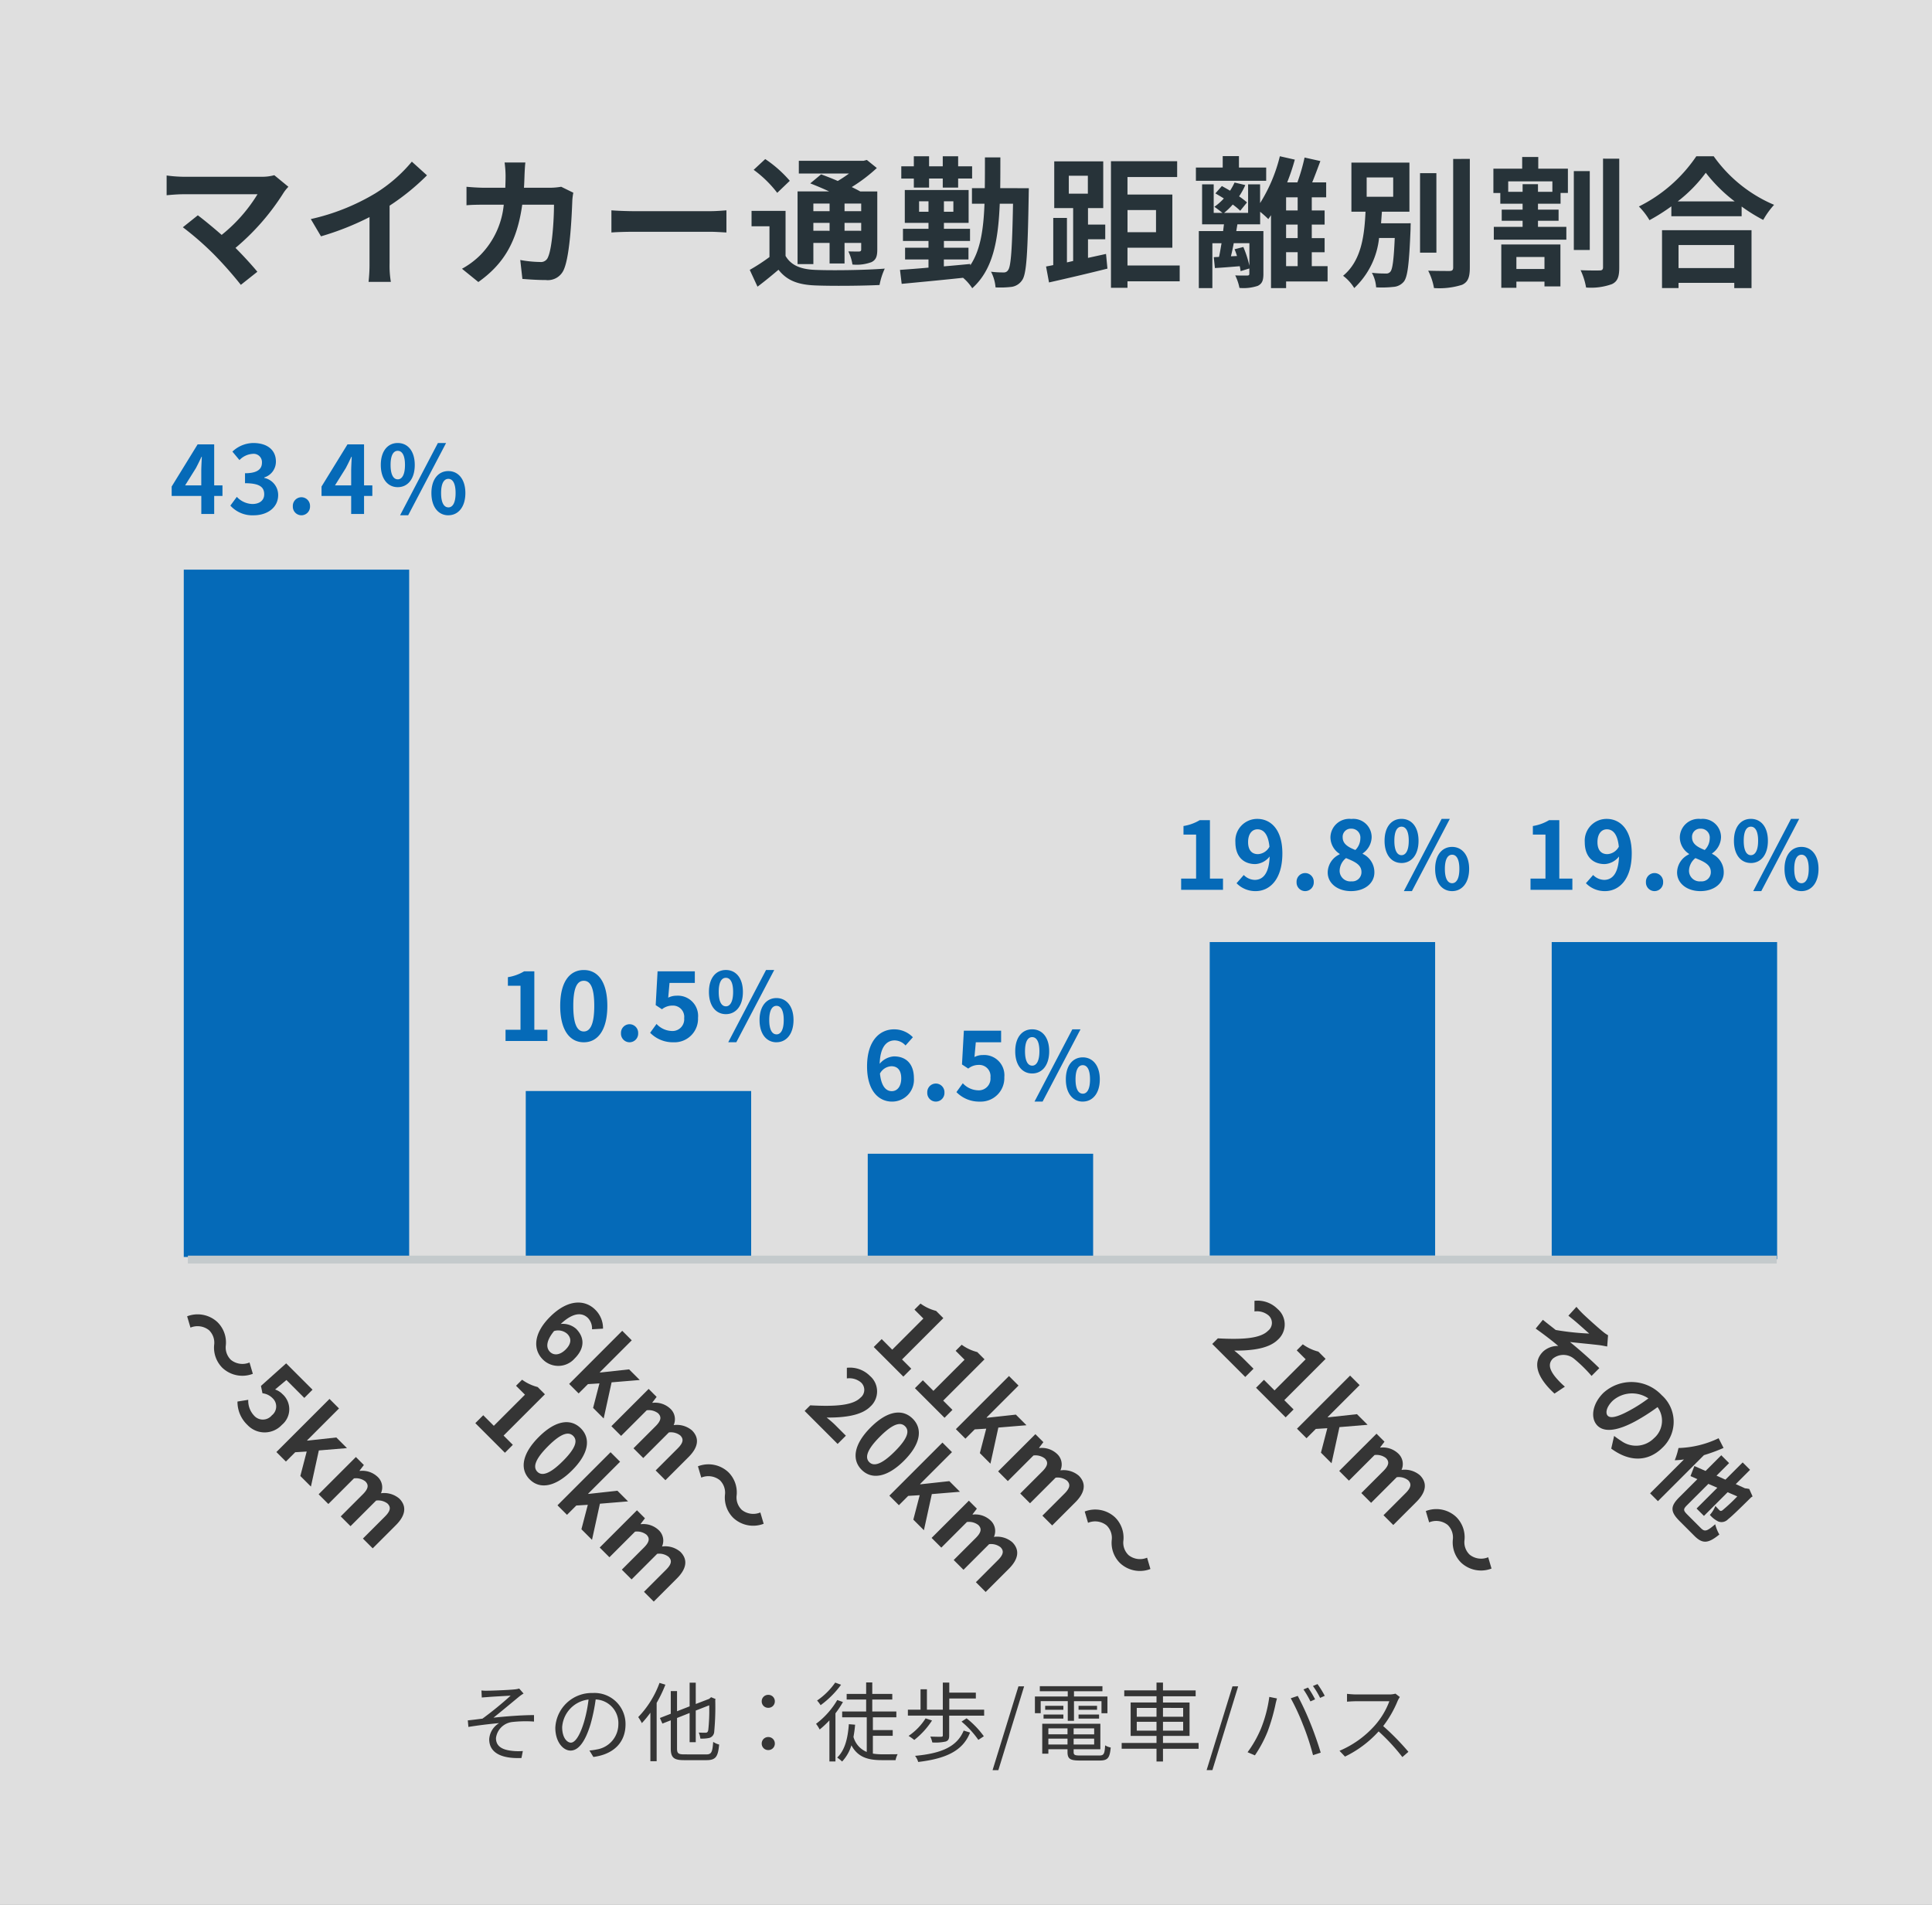
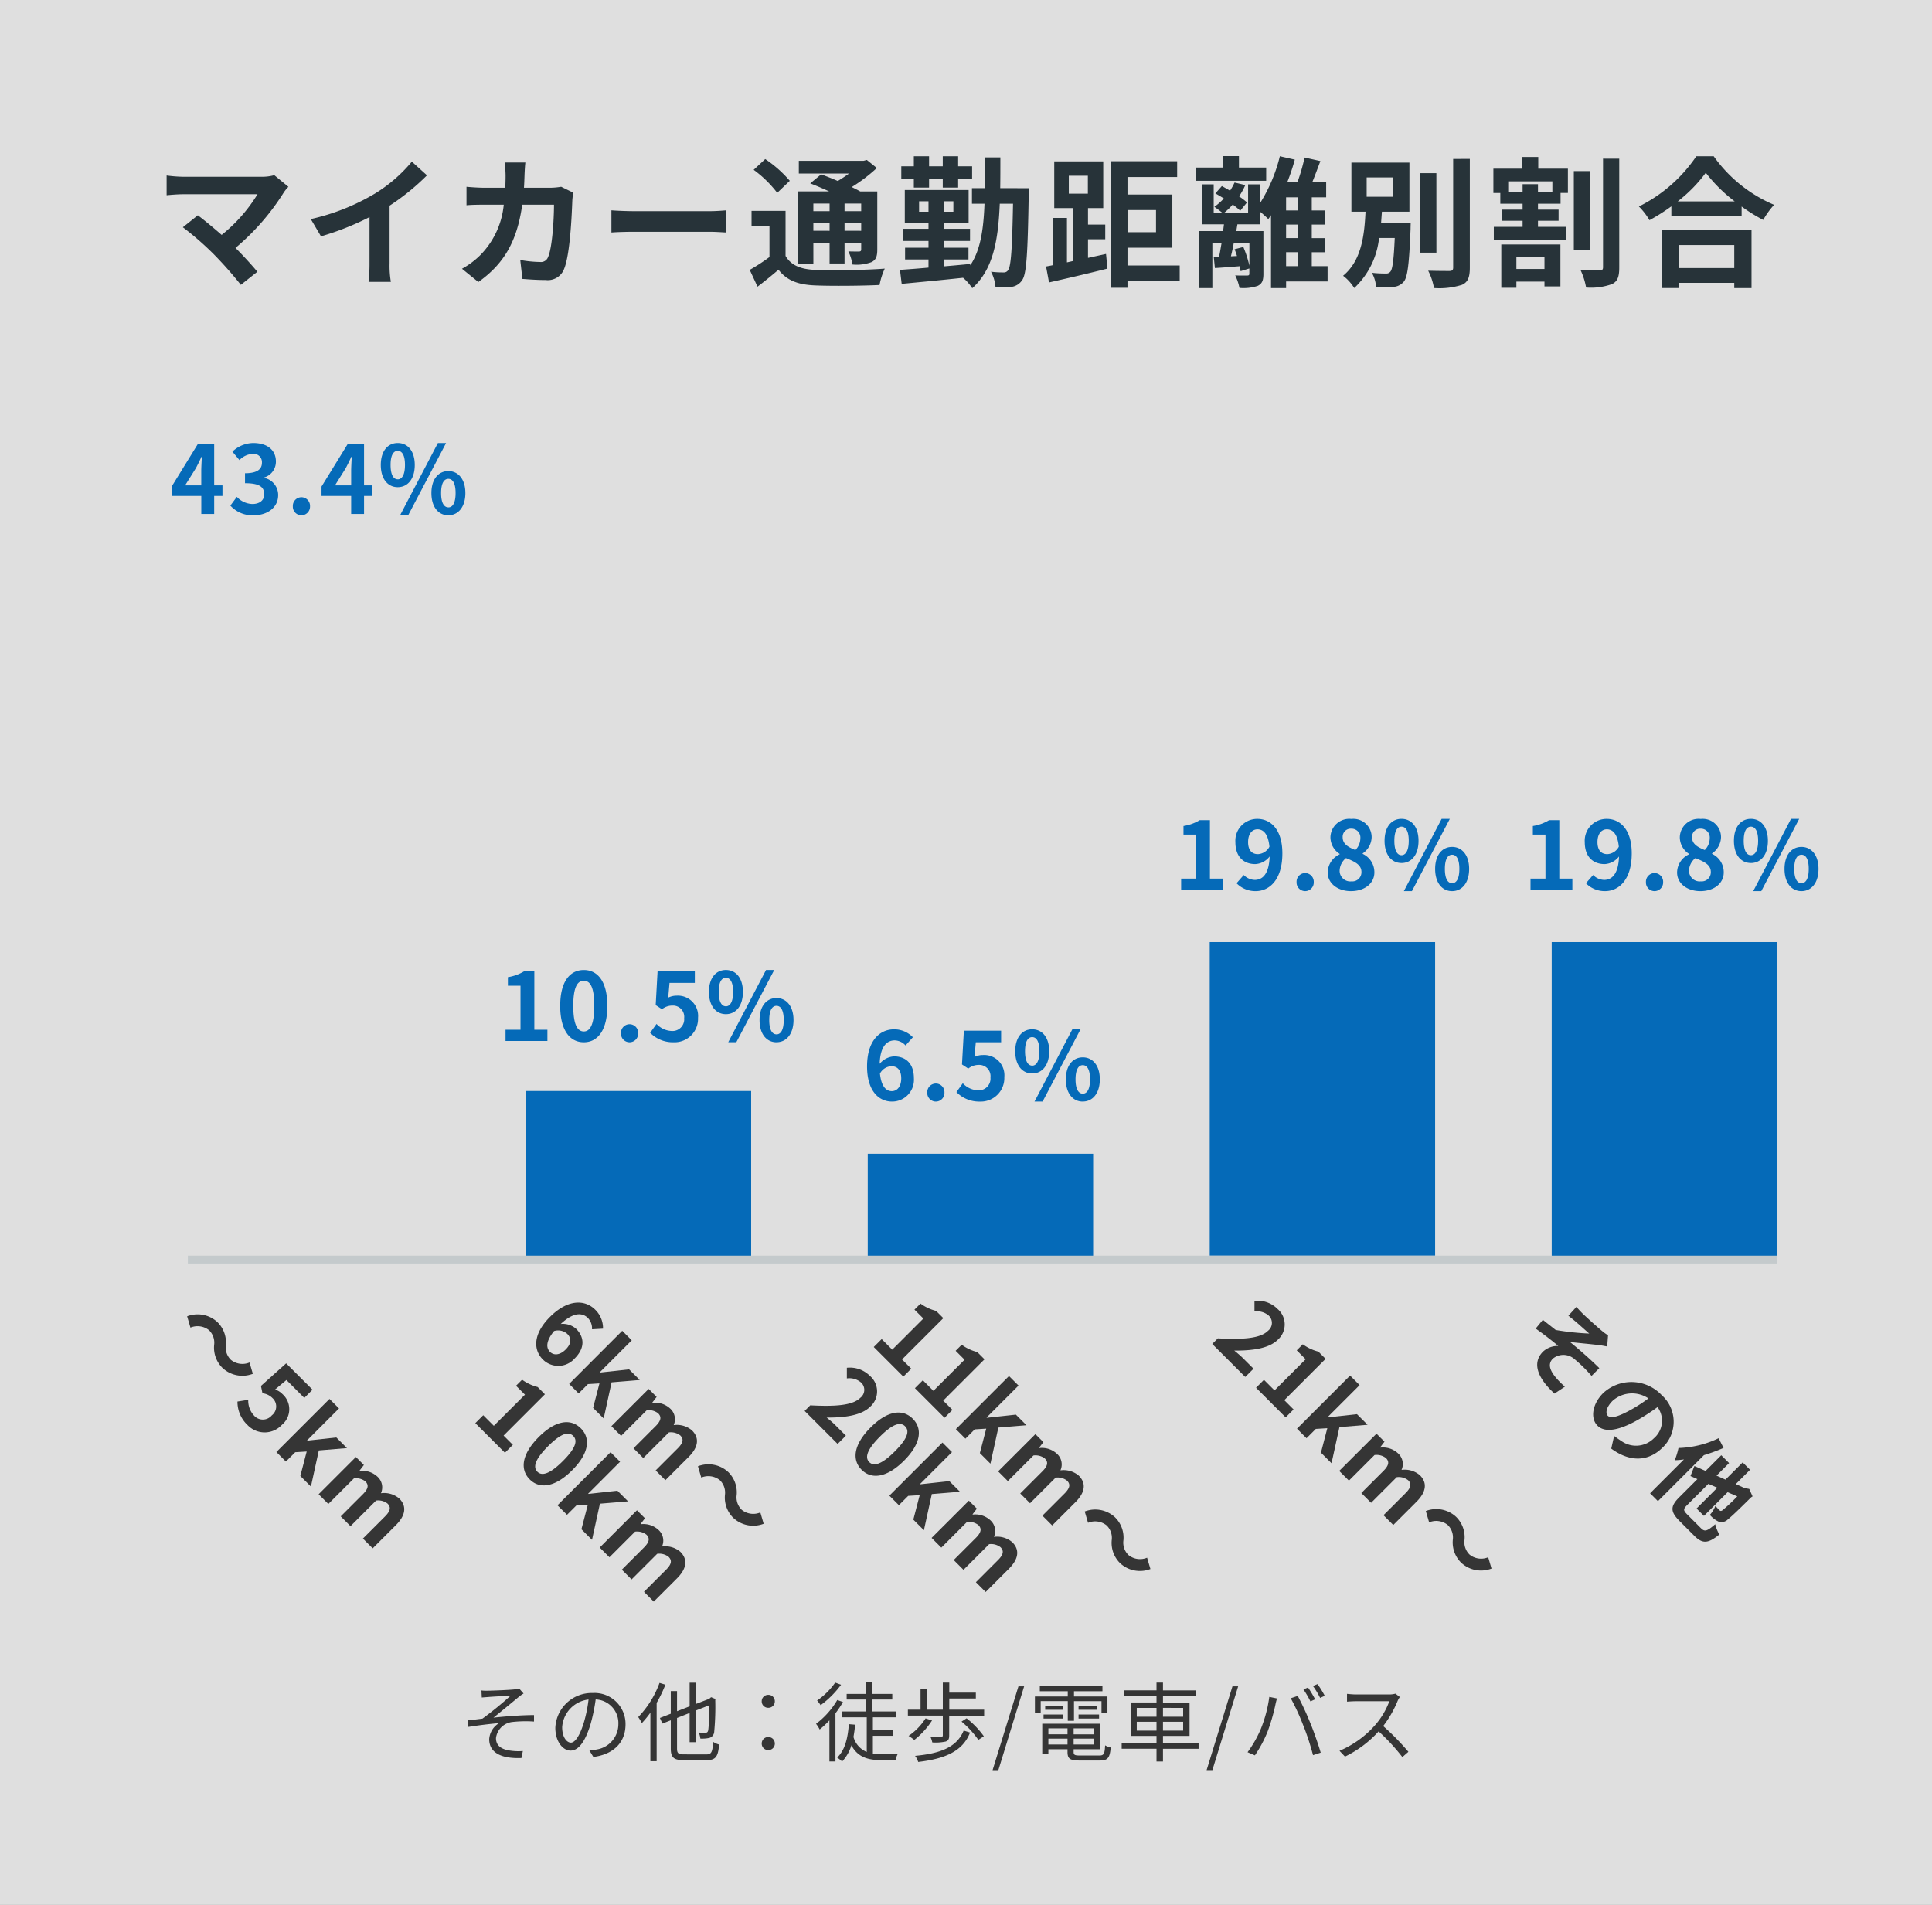
<svg xmlns="http://www.w3.org/2000/svg" width="246.437" height="242.959" viewBox="0 0 246.437 242.959">
  <rect x="0" y="0" width="246.437" height="242.959" fill="#808080" stroke="none" />
  <g id="culture_num05" transform="translate(-3171.563 -1215.879)">
    <path id="パス_165281" data-name="パス 165281" d="M0,0H246.437V242.959H0Z" transform="translate(3171.563 1215.879)" fill="#fff" opacity="0.747" />
    <path id="パス_165282" data-name="パス 165282" d="M-58.223-8.195l.044.9c.231-.022.561-.044.836-.066.473-.044,2.365-.143,2.849-.176a44.737,44.737,0,0,1-3.6,2.937c-.55.066-1.287.165-1.87.22l.077.836c1.3-.209,2.75-.385,3.916-.484A2.582,2.582,0,0,0-57.233-1.98c0,1.672,1.452,2.508,4.114,2.4l.176-.891A7.064,7.064,0,0,1-54.5-.517c-.99-.132-1.87-.506-1.87-1.6a2.36,2.36,0,0,1,2.09-2.057,15.5,15.5,0,0,1,2.761-.055v-.825c-1.562,0-3.52.154-5.17.33.869-.693,2.442-2,3.256-2.673a4.674,4.674,0,0,1,.583-.407l-.561-.638a2.738,2.738,0,0,1-.594.11c-.627.077-2.871.165-3.344.165A5.416,5.416,0,0,1-58.223-8.195ZM-46.816-1.54c-.473,0-1.111-.605-1.111-1.98a3.8,3.8,0,0,1,3.366-3.52,17.575,17.575,0,0,1-.6,2.937C-45.727-2.266-46.332-1.54-46.816-1.54ZM-43.945.286c2.6-.341,4.1-1.87,4.1-4.158a3.955,3.955,0,0,0-4.18-4A4.652,4.652,0,0,0-48.8-3.443c0,1.793.979,2.915,1.947,2.915,1.012,0,1.881-1.155,2.552-3.388a23.021,23.021,0,0,0,.649-3.135,3.019,3.019,0,0,1,2.893,3.157A3.266,3.266,0,0,1-43.516-.671a6.828,6.828,0,0,1-.935.132Zm8.437-9.449A12.4,12.4,0,0,1-38.225-4.8a5.7,5.7,0,0,1,.462.77,12.611,12.611,0,0,0,1.089-1.331V.825h.8V-6.611A17.249,17.249,0,0,0-34.76-8.932Zm3.146,9.119c-.77,0-.913-.143-.913-.77V-4.686l1.606-.638v3.729h.781V-5.632l1.716-.671a22.722,22.722,0,0,1-.121,3.168c-.066.286-.176.33-.374.33-.143,0-.539,0-.836-.022a2.478,2.478,0,0,1,.2.77,4.605,4.605,0,0,0,1.111-.077.859.859,0,0,0,.66-.8A33.518,33.518,0,0,0-28.4-6.963l.033-.143-.561-.231-.143.121-.1.088-1.716.66V-9.185h-.781v3.014l-1.606.627V-8.118h-.8v2.893l-1.386.539.319.715,1.067-.418V-.814c0,1.2.4,1.507,1.694,1.507h2.871c1.21,0,1.463-.484,1.606-1.991a2.366,2.366,0,0,1-.759-.341c-.1,1.3-.209,1.6-.88,1.6Zm10.725-5.94a.812.812,0,0,0,.836-.825.812.812,0,0,0-.836-.825.812.812,0,0,0-.836.825A.812.812,0,0,0-21.637-5.984Zm0,5.39a.819.819,0,0,0,.836-.825.822.822,0,0,0-.836-.836.822.822,0,0,0-.836.836A.819.819,0,0,0-21.637-.594ZM-13.1-9.2a8.963,8.963,0,0,1-2.31,2.288,4.691,4.691,0,0,1,.451.594,11.96,11.96,0,0,0,2.607-2.607Zm.264,2.222a10.292,10.292,0,0,1-2.706,3.036,4.961,4.961,0,0,1,.462.726,12.15,12.15,0,0,0,1.243-1.166V.858h.77V-5.28a12.575,12.575,0,0,0,.957-1.441Zm4.543,4.565h2.53v-.726h-2.53V-4.774H-5.3v-.737H-8.371V-7.04h2.552v-.715H-8.371V-9.218h-.781v1.463h-2.486v.715h2.486v1.529H-12.21v.737h3.135V-.352a2.907,2.907,0,0,1-1.694-1.914c.088-.495.165-1.012.209-1.562l-.8-.066c-.132,1.848-.517,3.333-1.485,4.257a5.023,5.023,0,0,1,.627.506A5.245,5.245,0,0,0-11.033-1.2C-10.2.341-8.888.693-7.15.693H-5.4a2.833,2.833,0,0,1,.264-.759c-.374.011-1.694.011-1.958.011a6.987,6.987,0,0,1-1.2-.088Zm6.721-2.222A7.623,7.623,0,0,1-3.74-2.4a6.481,6.481,0,0,1,.726.517A10.076,10.076,0,0,0-.748-4.367ZM3.289-3.08C2.442-1.023.451-.165-2.915.143a2.28,2.28,0,0,1,.4.781C1.034.506,3.19-.5,4.1-2.827ZM3.014-4.224A11.721,11.721,0,0,1,5.159-1.892l.7-.462a11.183,11.183,0,0,0-2.2-2.288ZM1.452-5.742v-1.43H4.84V-7.92H1.452V-9.2H.627v3.454H-1.4v-2.6h-.814v2.6H-3.828v.759H.627v2.508c0,.143-.044.176-.209.187s-.748,0-1.386-.022a3.335,3.335,0,0,1,.253.748A6.006,6.006,0,0,0,1-1.683c.341-.121.44-.341.44-.77v-2.53H5.9v-.759ZM6.974,1.969h.737L11-8.723h-.726Zm9.592-6.292h.792V-6.831h3.509v1.54h.759V-7.425H17.358V-8.1h3.63v-.638H13V-8.1h3.564v.671H12.375v2.134h.737v-1.54h3.454Zm1.375-.286h2.618v-.517H17.941Zm0-1.628v.506H20.3v-.506Zm-1.936,0H13.684v.506h2.321Zm-2.53,1.628h2.53v-.517h-2.53ZM14.091-1.3v-.748h2.442V-1.3Zm2.442-2.057V-2.6H14.091v-.759Zm3.4.759H17.314v-.759h2.618ZM17.314-1.3v-.748h2.618V-1.3ZM18.139.1c-.693,0-.825-.077-.825-.451V-.7h3.41V-3.949H13.31V-.132h.781V-.7h2.442v.352c0,.88.341,1.089,1.573,1.089h2.53c1.034,0,1.287-.33,1.408-1.661a2.248,2.248,0,0,1-.715-.275C21.274-.1,21.164.1,20.581.1Zm7.227-3.168V-4.2h2.519v1.133Zm0-2.9h2.519v1.122H25.366Zm5.918,0v1.122H28.71V-5.973Zm0,2.9H28.71V-4.2h2.574ZM33.253-1.5H28.71v-.9H32.1V-6.655H28.71v-.8h4.169v-.748H28.71V-9.2h-.825v.99H23.771v.748h4.114v.8h-3.3V-2.4h3.3v.9H23.441v.737h4.444V.869h.825V-.759h4.543Zm1.023,3.465h.737L38.3-8.723h-.726ZM47.212-8.569l-.583.242A12.571,12.571,0,0,1,47.52-6.8l.594-.264A12.694,12.694,0,0,0,47.212-8.569Zm1.21-.44-.583.242a10.478,10.478,0,0,1,.913,1.518l.594-.264A12.79,12.79,0,0,0,48.422-9.009ZM41.2-3.311A14.448,14.448,0,0,1,39.5-.319l.935.4a15.953,15.953,0,0,0,1.617-3.025,24.452,24.452,0,0,0,1-3.432c.044-.242.132-.561.2-.8l-.979-.2A16.814,16.814,0,0,1,41.2-3.311Zm5.412-.418A32.964,32.964,0,0,1,47.85.055l.979-.319c-.286-.99-.869-2.673-1.32-3.762A35.56,35.56,0,0,0,45.9-7.5l-.891.3A28.13,28.13,0,0,1,46.607-3.729ZM58.366-7.788a2.93,2.93,0,0,1-.825.1H53.295c-.33,0-.957-.055-1.111-.077v1c.121-.011.726-.055,1.111-.055h4.29a9.8,9.8,0,0,1-1.826,3.058A12.579,12.579,0,0,1,51.227-.5l.7.737a13.945,13.945,0,0,0,4.29-3.212A25.4,25.4,0,0,1,59.246.3l.77-.671A31.546,31.546,0,0,0,56.8-3.652a13.922,13.922,0,0,0,1.848-3.223,3.155,3.155,0,0,1,.275-.484Z" transform="translate(3291.197 1439.697)" fill="#353535" />
    <path id="パス_165283" data-name="パス 165283" d="M15.354-12.816a5.814,5.814,0,0,1-1.674.2H3.69a17.283,17.283,0,0,1-2.07-.162v2.52c.378-.036,1.35-.126,2.07-.126h9.522A19.977,19.977,0,0,1,8.64-5.2C7.506-6.192,6.318-7.164,5.6-7.7L3.69-6.174A38.289,38.289,0,0,1,7.65-2.718,50.014,50.014,0,0,1,11.088,1.17L13.194-.5c-.7-.846-1.764-2.016-2.79-3.042a29.989,29.989,0,0,0,6.138-7.038,4.9,4.9,0,0,1,.612-.756ZM30.06-8.928a29.411,29.411,0,0,0,4.77-3.87L32.9-14.544a19,19,0,0,1-4.7,4.068,27.653,27.653,0,0,1-8.19,3.258l1.3,2.2A35.193,35.193,0,0,0,27.5-7.47v5.9A20.158,20.158,0,0,1,27.378.792h2.844a12.375,12.375,0,0,1-.162-2.358ZM51.948-11.34a8.788,8.788,0,0,1-1.368.126H47.2c.036-.522.054-1.062.072-1.62.018-.432.054-1.188.108-1.6H44.73a13.321,13.321,0,0,1,.126,1.656c0,.54-.018,1.062-.036,1.566H42.246c-.684,0-1.62-.054-2.376-.126v2.358c.774-.072,1.764-.072,2.376-.072h2.376a10.585,10.585,0,0,1-2.97,6.408A10.321,10.321,0,0,1,39.294-.882L41.382.81C44.6-1.476,46.314-4.3,46.98-9.054h4.05c0,1.944-.234,5.544-.756,6.678a.958.958,0,0,1-1.026.63A14.9,14.9,0,0,1,46.728-2L47,.414c.882.072,1.962.144,2.988.144A2.216,2.216,0,0,0,52.308-.828c.774-1.836.99-6.858,1.062-8.8a7.781,7.781,0,0,1,.126-.954Zm6.408,5.832c.666-.054,1.872-.09,2.9-.09H70.92c.756,0,1.674.072,2.106.09V-8.334c-.468.036-1.278.108-2.106.108H61.254c-.936,0-2.25-.054-2.9-.108ZM86.184-9.2v.972h-2.07V-9.2Zm4.032.972H88.092V-9.2h2.124Zm-2.124,2.5V-6.732h2.124v1.008Zm-3.978,0V-6.732h2.07v1.008Zm0,1.548h2.07v2.628h1.908V-4.176h2.124v.828c0,.18-.054.252-.27.27-.18,0-.81,0-1.368-.018A5.853,5.853,0,0,1,89.1-1.422a5.417,5.417,0,0,0,2.43-.306c.576-.288.738-.738.738-1.6v-7.416H90.09c-.306-.18-.684-.36-1.08-.558a20.488,20.488,0,0,0,3.2-2.43L90.936-14.76l-.414.108H82.26v1.62h6.408a16.631,16.631,0,0,1-1.44.954c-.738-.324-1.494-.612-2.124-.846l-1.386,1.152c.738.288,1.6.648,2.412,1.026H82.1v9.27h2.016ZM81.108-12.1a15.418,15.418,0,0,0-3.132-2.772L76.5-13.5a14.612,14.612,0,0,1,3.006,2.934Zm-.54,3.834H76.23V-6.3h2.286v3.924A24.777,24.777,0,0,1,76-.738l.99,2.142C77.994.648,78.84-.054,79.668-.756c1.08,1.386,2.5,1.908,4.662,2,2.2.09,6.012.054,8.226-.054A8.845,8.845,0,0,1,93.222-.9c-2.466.2-6.732.252-8.874.162-1.836-.072-3.078-.576-3.78-1.782Zm16.362-2.97h1.944v-1.152h1.746v1.152h1.962v-1.152h1.782V-13.95h-1.782v-1.278H100.62v1.278H98.874v-1.278H96.93v1.278h-1.6v1.566h1.6ZM97.6-8.154V-9.486H98.8v1.332Zm4.374,0h-1.206V-9.486h1.206Zm5.976-3.006c.018-1.242.018-2.538.018-3.924H106c0,1.4,0,2.7-.018,3.924h-1.638v1.98h1.6c-.126,3.33-.522,5.94-1.818,7.866v-.18c-1.116.108-2.25.216-3.366.306V-2.07H103.9V-3.564h-3.132v-.864h3.33V-5.976h-3.33v-.756h3.15v-4.194H95.778v4.194H98.8v.756H95.544v1.548H98.8v.864H95.814V-2.07H98.8v1.044c-1.368.126-2.628.216-3.636.288l.216,1.782c2.088-.2,4.986-.468,7.83-.774a6.094,6.094,0,0,1,1.17,1.332c2.61-2.34,3.312-5.94,3.51-10.782h1.692c-.108,5.832-.27,7.974-.612,8.442a.61.61,0,0,1-.594.324,12.114,12.114,0,0,1-1.6-.09,5.166,5.166,0,0,1,.576,2,12.239,12.239,0,0,0,2.088-.072,1.95,1.95,0,0,0,1.314-.864c.558-.792.7-3.42.828-10.8,0-.234.018-.918.018-.918Zm8.748-1.584h2.43v2.286h-2.43Zm2.448,10.476V-4.644h2.2V-6.516h-2.2V-8.622h1.944V-14.58H114.84v5.958h2.412v6.75l-.792.18v-5.67h-1.746V-1.35c-.324.072-.63.126-.918.18l.378,2.034C116.244.4,119.052-.252,121.626-.9l-.18-1.872Zm8.676-6.1v2.826h-3.636V-8.37ZM130.842-1.3h-6.66V-3.564h5.724V-10.35h-5.724v-2.232h6.336V-14.6h-8.442V1.548h2.106V.72h6.66Zm11.034-12.492H138.4v-1.458h-2.07v1.458h-3.42V-12.1h8.964Zm2.538,10.8h1.476v1.782h-1.476Zm1.476-5.328h-1.476V-9.99h1.476Zm0,3.528h-1.476V-6.516h1.476Zm-6.156.648v2.88a13.661,13.661,0,0,0-.774-2.394l-1.116.288c.108.27.216.558.306.864l-.774.036c.126-.5.252-1.08.36-1.674Zm9.972,2.934H147.69V-2.988h1.638v-1.8H147.69V-6.516h1.638v-1.8H147.69V-9.99h1.836V-11.9h-1.782c.342-.828.7-1.8,1.044-2.718l-2.016-.45a24.1,24.1,0,0,1-.918,3.168h-1.3a27.375,27.375,0,0,0,.972-2.9l-1.908-.432a20.2,20.2,0,0,1-2.52,5.976v-2.394h-1.53V-8.01h-3.06a8.684,8.684,0,0,0,1.1-1.062,7.931,7.931,0,0,1,.954.792l.864-1.062a9.054,9.054,0,0,0-1.008-.774,8.6,8.6,0,0,0,.792-1.44l-1.368-.324a8.476,8.476,0,0,1-.576,1.044c-.36-.216-.72-.414-1.044-.594l-.828.936c.342.2.72.414,1.08.648a7.5,7.5,0,0,1-1.206,1.062c.288.2.738.54,1.026.774H135.18v-3.636H133.7v5.094h2.79q-.054.4-.108.864h-3.1V1.584h1.728V-4.14h1.17c-.108.612-.2,1.224-.324,1.746l-.666.036.144,1.386c.99-.054,2.052-.144,3.168-.234a5.147,5.147,0,0,1,.108.63l1.116-.342v.666c0,.18-.072.234-.288.234-.2,0-.882.018-1.512-.018a6.466,6.466,0,0,1,.54,1.6A5.781,5.781,0,0,0,140.8,1.3c.576-.288.72-.72.72-1.53V-5.688H138.06l.144-.864h2.9v-1.6c.4.324.81.7,1.044.936.108-.162.234-.324.342-.5V1.584h1.926V.738h5.292Zm4.986-11.322h3.384v2.466h-3.384Zm1.836,5.85c.036-.486.072-.99.108-1.476h3.51v-6.264h-7.4v6.264h1.8c-.144,2.988-.5,6.228-2.862,8.172a5.624,5.624,0,0,1,1.422,1.566,10.212,10.212,0,0,0,3.168-6.39h2c-.126,2.844-.288,4-.558,4.3a.648.648,0,0,1-.594.234,14.5,14.5,0,0,1-1.764-.09,4.39,4.39,0,0,1,.54,1.854,13.282,13.282,0,0,0,2.178-.054,1.883,1.883,0,0,0,1.35-.666c.5-.612.684-2.34.864-6.678,0-.252.018-.774.018-.774Zm7.056-6.39H161.5V-2.934h2.088Zm2.142-1.818v13.86c0,.324-.144.432-.486.432-.378,0-1.53,0-2.7-.036a7.821,7.821,0,0,1,.738,2.214,9.561,9.561,0,0,0,3.582-.414c.738-.342.99-.936.99-2.2v-13.86Zm11.646,12.51v1.53H173.79v-1.53Zm-5.508,3.924h1.926V.756h3.582v.612h2.034V-3.978h-7.542Zm6.516-12.24h-1.836v-.972h-1.962v.972h-1.836v-1.332h5.634Zm-1.8-4.446h-2.052v1.494h-3.672v3.1h.882V-9.18h2.844v.756h-2.664V-7h2.664v.774H170.91V-4.59h9.252V-6.228h-3.618V-7h2.628V-8.424h-2.628V-9.18h2.88v-1.368h.936v-3.1h-3.78Zm6.57,1.8h-2.034V-3.276h2.034Zm1.692-1.584v13.86c0,.288-.126.4-.432.4-.36,0-1.386.018-2.43-.036a8.768,8.768,0,0,1,.7,2.214,7.918,7.918,0,0,0,3.294-.432c.72-.342.936-.936.936-2.124V-14.922Zm16.74,11.016V-.972h-7.11V-3.906Zm-9.216,5.49h2.106V.918h7.11v.666h2.2V-5.8H192.366Zm2-11.052a18.392,18.392,0,0,0,3.582-3.654,19.718,19.718,0,0,0,3.69,3.654Zm2.376-5.76a19.056,19.056,0,0,1-7.326,6.408,8.741,8.741,0,0,1,1.35,1.746,25.08,25.08,0,0,0,2.79-1.764v1.26h8.964V-8.82a21.59,21.59,0,0,0,2.754,1.71,10.462,10.462,0,0,1,1.386-1.926,18.082,18.082,0,0,1-7.7-6.192Z" transform="translate(3191.197 1251.041)" fill="#273339" />
-     <path id="パス_165299" data-name="パス 165299" d="M0,0H28.751V87.67H0Z" transform="translate(3195.004 1288.54)" fill="#056ab8" />
    <path id="パス_165296" data-name="パス 165296" d="M0,0H28.751V21.21H0Z" transform="translate(3238.626 1355.041)" fill="#056ab8" />
    <path id="パス_165292" data-name="パス 165292" d="M0,0H28.751V13.13H0Z" transform="translate(3282.248 1363.041)" fill="#056ab8" />
    <path id="パス_165284" data-name="パス 165284" d="M0,0H28.751V40H0Z" transform="translate(3325.87 1336.041)" fill="#056ab8" />
    <path id="パス_165285" data-name="パス 165285" d="M0,0H28.751V40.445H0Z" transform="translate(3369.492 1336.041)" fill="#056ab8" />
    <path id="パス_165286" data-name="パス 165286" d="M0,0H202.669" transform="translate(3195.528 1376.541)" fill="none" stroke="#c4cacc" stroke-width="1" />
    <path id="パス_165297" data-name="パス 165297" d="M1.968-3.648l1.38-2.208c.252-.48.492-.972.708-1.44H4.1c-.024.516-.072,1.32-.072,1.836v1.812Zm4.764,0H5.676V-8.88H3.564L.252-3.5v1.2h3.78V0H5.676V-2.3H6.732ZM10.716.168c1.692,0,3.12-.948,3.12-2.58A2.219,2.219,0,0,0,12.06-4.6v-.06a2.1,2.1,0,0,0,1.488-2.028c0-1.524-1.164-2.364-2.88-2.364A3.94,3.94,0,0,0,8-7.956l.9,1.08a2.534,2.534,0,0,1,1.68-.792,1.061,1.061,0,0,1,1.188,1.116c0,.792-.528,1.356-2.16,1.356v1.272c1.932,0,2.448.54,2.448,1.416,0,.792-.612,1.236-1.512,1.236a2.821,2.821,0,0,1-1.98-.912L7.74-1.068A3.775,3.775,0,0,0,10.716.168Zm6.084,0A1.105,1.105,0,0,0,17.9-.984a1.105,1.105,0,0,0-1.1-1.152A1.1,1.1,0,0,0,15.708-.984,1.1,1.1,0,0,0,16.8.168Zm4.284-3.816,1.38-2.208c.252-.48.492-.972.708-1.44h.048c-.024.516-.072,1.32-.072,1.836v1.812Zm4.764,0H24.792V-8.88H22.68L19.368-3.5v1.2h3.78V0h1.644V-2.3h1.056Zm3.24.228c1.272,0,2.172-1.044,2.172-2.832s-.9-2.8-2.172-2.8-2.16,1.02-2.16,2.8S27.816-3.42,29.088-3.42Zm0-1c-.516,0-.912-.528-.912-1.836s.4-1.8.912-1.8.924.492.924,1.8S29.6-4.416,29.088-4.416Zm.3,4.584H30.42l4.836-9.216H34.212Zm6.156,0c1.26,0,2.172-1.056,2.172-2.832S36.8-5.472,35.544-5.472s-2.16,1.02-2.16,2.808S34.284.168,35.544.168Zm0-1.008c-.516,0-.924-.516-.924-1.824s.408-1.812.924-1.812.924.5.924,1.812S36.06-.84,35.544-.84Z" transform="translate(3193.208 1281.438)" fill="#056ab8" />
    <path id="パス_165294" data-name="パス 165294" d="M.984,0h5.34V-1.428H4.656V-8.88H3.348a5.76,5.76,0,0,1-2.064.744v1.092H2.892v5.616H.984Zm9.984.168c1.8,0,3-1.584,3-4.644s-1.2-4.572-3-4.572-3.012,1.5-3.012,4.572S9.156.168,10.968.168Zm0-1.38c-.768,0-1.344-.768-1.344-3.264s.576-3.2,1.344-3.2,1.332.72,1.332,3.2S11.724-1.212,10.968-1.212ZM16.8.168A1.105,1.105,0,0,0,17.9-.984a1.105,1.105,0,0,0-1.1-1.152A1.1,1.1,0,0,0,15.708-.984,1.1,1.1,0,0,0,16.8.168Zm5.628,0a3,3,0,0,0,3.108-3.12A2.579,2.579,0,0,0,22.8-5.772a2.3,2.3,0,0,0-1.068.252L21.9-7.4h3.228V-8.88H20.376l-.24,4.308.8.528a2.125,2.125,0,0,1,1.332-.468,1.437,1.437,0,0,1,1.5,1.608A1.491,1.491,0,0,1,22.2-1.272a2.76,2.76,0,0,1-1.956-.9l-.816,1.128A4.047,4.047,0,0,0,22.428.168Zm6.66-3.588c1.272,0,2.172-1.044,2.172-2.832s-.9-2.8-2.172-2.8-2.16,1.02-2.16,2.8S27.816-3.42,29.088-3.42Zm0-1c-.516,0-.912-.528-.912-1.836s.4-1.8.912-1.8.924.492.924,1.8S29.6-4.416,29.088-4.416Zm.3,4.584H30.42l4.836-9.216H34.212Zm6.156,0c1.26,0,2.172-1.056,2.172-2.832S36.8-5.472,35.544-5.472s-2.16,1.02-2.16,2.808S34.284.168,35.544.168Zm0-1.008c-.516,0-.924-.516-.924-1.824s.408-1.812.924-1.812.924.5.924,1.812S36.06-.84,35.544-.84Z" transform="translate(3235.064 1348.656)" fill="#056ab8" />
    <path id="パス_165293" data-name="パス 165293" d="M3.756-1.164c-.744,0-1.344-.624-1.512-2.244A1.753,1.753,0,0,1,3.7-4.344c.768,0,1.26.492,1.26,1.548C4.956-1.716,4.416-1.164,3.756-1.164ZM6.444-8.04A3.29,3.29,0,0,0,4.032-9.048C2.244-9.048.6-7.632.6-4.32.6-1.188,2.1.168,3.792.168A2.781,2.781,0,0,0,6.576-2.8c0-1.908-1.056-2.8-2.544-2.8a2.584,2.584,0,0,0-1.824.948c.072-2.22.912-2.988,1.932-2.988a1.928,1.928,0,0,1,1.368.648ZM9.372.168a1.105,1.105,0,0,0,1.1-1.152,1.105,1.105,0,0,0-1.1-1.152A1.1,1.1,0,0,0,8.28-.984,1.1,1.1,0,0,0,9.372.168ZM15,.168a3,3,0,0,0,3.108-3.12,2.579,2.579,0,0,0-2.736-2.82A2.3,2.3,0,0,0,14.3-5.52L14.472-7.4H17.7V-8.88H12.948l-.24,4.308.8.528a2.125,2.125,0,0,1,1.332-.468,1.437,1.437,0,0,1,1.5,1.608,1.491,1.491,0,0,1-1.572,1.632,2.76,2.76,0,0,1-1.956-.9L12-1.044A4.047,4.047,0,0,0,15,.168ZM21.66-3.42c1.272,0,2.172-1.044,2.172-2.832s-.9-2.8-2.172-2.8-2.16,1.02-2.16,2.8S20.388-3.42,21.66-3.42Zm0-1c-.516,0-.912-.528-.912-1.836s.4-1.8.912-1.8.924.492.924,1.8S22.176-4.416,21.66-4.416Zm.3,4.584h1.032l4.836-9.216H26.784Zm6.156,0c1.26,0,2.172-1.056,2.172-2.832s-.912-2.808-2.172-2.808-2.16,1.02-2.16,2.808S26.856.168,28.116.168Zm0-1.008c-.516,0-.924-.516-.924-1.824s.408-1.812.924-1.812.924.5.924,1.812S28.632-.84,28.116-.84Z" transform="translate(3281.561 1356.223)" fill="#056ab8" />
    <path id="パス_165287" data-name="パス 165287" d="M.984,0h5.34V-1.428H4.656V-8.88H3.348a5.76,5.76,0,0,1-2.064.744v1.092H2.892v5.616H.984Zm9.8-4.548c-.768,0-1.26-.492-1.26-1.536,0-1.092.54-1.632,1.2-1.632.756,0,1.368.6,1.524,2.22A1.772,1.772,0,0,1,10.788-4.548ZM8.052-.84A3.331,3.331,0,0,0,10.488.168c1.764,0,3.408-1.452,3.408-4.812,0-3.084-1.512-4.4-3.192-4.4a2.783,2.783,0,0,0-2.8,2.964c0,1.884,1.068,2.8,2.544,2.8a2.469,2.469,0,0,0,1.824-.972c-.072,2.232-.9,2.988-1.9,2.988a2.037,2.037,0,0,1-1.4-.624ZM16.8.168A1.105,1.105,0,0,0,17.9-.984a1.105,1.105,0,0,0-1.1-1.152A1.1,1.1,0,0,0,15.708-.984,1.1,1.1,0,0,0,16.8.168Zm5.844,0c1.8,0,2.988-1.032,2.988-2.376a2.583,2.583,0,0,0-1.488-2.376v-.06a2.586,2.586,0,0,0,1.14-2.028A2.331,2.331,0,0,0,22.7-9.036,2.4,2.4,0,0,0,20.028-6.7,2.53,2.53,0,0,0,21.2-4.584v.06A2.584,2.584,0,0,0,19.68-2.208C19.68-.816,20.952.168,22.644.168Zm.564-5.244c-.936-.372-1.62-.78-1.62-1.62a1.033,1.033,0,0,1,1.08-1.1,1.131,1.131,0,0,1,1.176,1.236A2.127,2.127,0,0,1,23.208-5.076Zm-.516,4A1.361,1.361,0,0,1,21.2-2.4a2.135,2.135,0,0,1,.816-1.644c1.152.468,1.968.852,1.968,1.776A1.164,1.164,0,0,1,22.692-1.08Zm6.4-2.34c1.272,0,2.172-1.044,2.172-2.832s-.9-2.8-2.172-2.8-2.16,1.02-2.16,2.8S27.816-3.42,29.088-3.42Zm0-1c-.516,0-.912-.528-.912-1.836s.4-1.8.912-1.8.924.492.924,1.8S29.6-4.416,29.088-4.416Zm.3,4.584H30.42l4.836-9.216H34.212Zm6.156,0c1.26,0,2.172-1.056,2.172-2.832S36.8-5.472,35.544-5.472s-2.16,1.02-2.16,2.808S34.284.168,35.544.168Zm0-1.008c-.516,0-.924-.516-.924-1.824s.408-1.812.924-1.812.924.5.924,1.812S36.06-.84,35.544-.84Z" transform="translate(3321.24 1329.375)" fill="#056ab8" />
    <path id="パス_165288" data-name="パス 165288" d="M.984,0h5.34V-1.428H4.656V-8.88H3.348a5.76,5.76,0,0,1-2.064.744v1.092H2.892v5.616H.984Zm9.8-4.548c-.768,0-1.26-.492-1.26-1.536,0-1.092.54-1.632,1.2-1.632.756,0,1.368.6,1.524,2.22A1.772,1.772,0,0,1,10.788-4.548ZM8.052-.84A3.331,3.331,0,0,0,10.488.168c1.764,0,3.408-1.452,3.408-4.812,0-3.084-1.512-4.4-3.192-4.4a2.783,2.783,0,0,0-2.8,2.964c0,1.884,1.068,2.8,2.544,2.8a2.469,2.469,0,0,0,1.824-.972c-.072,2.232-.9,2.988-1.9,2.988a2.037,2.037,0,0,1-1.4-.624ZM16.8.168A1.105,1.105,0,0,0,17.9-.984a1.105,1.105,0,0,0-1.1-1.152A1.1,1.1,0,0,0,15.708-.984,1.1,1.1,0,0,0,16.8.168Zm5.844,0c1.8,0,2.988-1.032,2.988-2.376a2.583,2.583,0,0,0-1.488-2.376v-.06a2.586,2.586,0,0,0,1.14-2.028A2.331,2.331,0,0,0,22.7-9.036,2.4,2.4,0,0,0,20.028-6.7,2.53,2.53,0,0,0,21.2-4.584v.06A2.584,2.584,0,0,0,19.68-2.208C19.68-.816,20.952.168,22.644.168Zm.564-5.244c-.936-.372-1.62-.78-1.62-1.62a1.033,1.033,0,0,1,1.08-1.1,1.131,1.131,0,0,1,1.176,1.236A2.127,2.127,0,0,1,23.208-5.076Zm-.516,4A1.361,1.361,0,0,1,21.2-2.4a2.135,2.135,0,0,1,.816-1.644c1.152.468,1.968.852,1.968,1.776A1.164,1.164,0,0,1,22.692-1.08Zm6.4-2.34c1.272,0,2.172-1.044,2.172-2.832s-.9-2.8-2.172-2.8-2.16,1.02-2.16,2.8S27.816-3.42,29.088-3.42Zm0-1c-.516,0-.912-.528-.912-1.836s.4-1.8.912-1.8.924.492.924,1.8S29.6-4.416,29.088-4.416Zm.3,4.584H30.42l4.836-9.216H34.212Zm6.156,0c1.26,0,2.172-1.056,2.172-2.832S36.8-5.472,35.544-5.472s-2.16,1.02-2.16,2.808S34.284.168,35.544.168Zm0-1.008c-.516,0-.924-.516-.924-1.824s.408-1.812.924-1.812.924.5.924,1.812S36.06-.84,35.544-.84Z" transform="translate(3365.804 1329.375)" fill="#056ab8" />
    <path id="パス_165298" data-name="パス 165298" d="M-11.2-2.724A3.709,3.709,0,0,0-7.932-4.932l-1.32-.72a2.344,2.344,0,0,1-1.908,1.44,2.2,2.2,0,0,1-1.788-.864A3.631,3.631,0,0,0-15.78-6.4a3.709,3.709,0,0,0-3.264,2.208l1.32.72a2.344,2.344,0,0,1,1.908-1.44,2.213,2.213,0,0,1,1.788.864A3.631,3.631,0,0,0-11.2-2.724ZM-3.816.168A3,3,0,0,0-.708-2.952a2.579,2.579,0,0,0-2.736-2.82,2.3,2.3,0,0,0-1.068.252L-4.344-7.4h3.228V-8.88H-5.868l-.24,4.308.8.528a2.125,2.125,0,0,1,1.332-.468A1.437,1.437,0,0,1-2.472-2.9,1.491,1.491,0,0,1-4.044-1.272,2.76,2.76,0,0,1-6-2.172l-.816,1.128A4.047,4.047,0,0,0-3.816.168ZM1.248,0H2.964V-1.68l.972-1.1L5.568,0H7.476L4.932-3.972,7.26-6.72H5.34l-2.328,2.9H2.964v-5.76H1.248Zm7.62,0H10.62V-4.62a1.961,1.961,0,0,1,1.3-.756c.636,0,.936.372.936,1.4V0h1.764V-4.62a1.961,1.961,0,0,1,1.3-.756c.636,0,.936.372.936,1.4V0h1.764V-4.188c0-1.692-.66-2.7-2.088-2.7a2.98,2.98,0,0,0-2.136,1.176A1.829,1.829,0,0,0,12.54-6.888,2.829,2.829,0,0,0,10.476-5.82h-.048l-.12-.9H8.868Z" transform="translate(3205.936 1400.207) rotate(45)" fill="#353535" />
    <path id="パス_165295" data-name="パス 165295" d="M-15.732-1.164c-.744,0-1.344-.624-1.512-2.244a1.753,1.753,0,0,1,1.452-.936c.768,0,1.26.492,1.26,1.548C-14.532-1.716-15.072-1.164-15.732-1.164Zm2.688-6.876a3.29,3.29,0,0,0-2.412-1.008c-1.788,0-3.432,1.416-3.432,4.728,0,3.132,1.5,4.488,3.192,4.488A2.781,2.781,0,0,0-12.912-2.8c0-1.908-1.056-2.8-2.544-2.8a2.584,2.584,0,0,0-1.824.948c.072-2.22.912-2.988,1.932-2.988a1.928,1.928,0,0,1,1.368.648ZM-11.112,0H-9.4V-1.68l.972-1.1L-6.792,0h1.908L-7.428-3.972-5.1-6.72H-7.02l-2.328,2.9H-9.4v-5.76h-1.716Zm7.62,0H-1.74V-4.62a1.961,1.961,0,0,1,1.3-.756c.636,0,.936.372.936,1.4V0H2.256V-4.62a1.961,1.961,0,0,1,1.3-.756c.636,0,.936.372.936,1.4V0H6.252V-4.188c0-1.692-.66-2.7-2.088-2.7A2.98,2.98,0,0,0,2.028-5.712,1.829,1.829,0,0,0,.18-6.888,2.829,2.829,0,0,0-1.884-5.82h-.048l-.12-.9h-1.44ZM15.78-2.724a3.709,3.709,0,0,0,3.264-2.208l-1.32-.72a2.344,2.344,0,0,1-1.908,1.44,2.2,2.2,0,0,1-1.788-.864A3.631,3.631,0,0,0,11.2-6.4,3.709,3.709,0,0,0,7.932-4.188l1.32.72a2.344,2.344,0,0,1,1.908-1.44,2.213,2.213,0,0,1,1.788.864A3.631,3.631,0,0,0,15.78-2.724ZM-16.038,12h5.34V10.572h-1.668V3.12h-1.308a5.76,5.76,0,0,1-2.064.744V4.956h1.608v5.616h-1.908Zm9.984.168c1.8,0,3-1.584,3-4.644s-1.2-4.572-3-4.572-3.012,1.5-3.012,4.572S-7.866,12.168-6.054,12.168Zm0-1.38c-.768,0-1.344-.768-1.344-3.264s.576-3.2,1.344-3.2,1.332.72,1.332,3.2S-5.3,10.788-6.054,10.788ZM-1.218,12H.5V10.32l.972-1.1L3.1,12H5.01L2.466,8.028,4.794,5.28H2.874L.546,8.184H.5V2.424H-1.218ZM6.4,12H8.154V7.38a1.961,1.961,0,0,1,1.3-.756c.636,0,.936.372.936,1.4V12H12.15V7.38a1.961,1.961,0,0,1,1.3-.756c.636,0,.936.372.936,1.4V12h1.764V7.812c0-1.692-.66-2.7-2.088-2.7a2.98,2.98,0,0,0-2.136,1.176,1.829,1.829,0,0,0-1.848-1.176A2.829,2.829,0,0,0,8.01,6.18H7.962l-.12-.9H6.4Z" transform="translate(3252.019 1400.26) rotate(45)" fill="#353535" />
    <path id="パス_165291" data-name="パス 165291" d="M.984,0h5.34V-1.428H4.656V-8.88H3.348a5.76,5.76,0,0,1-2.064.744v1.092H2.892v5.616H.984ZM8.412,0h5.34V-1.428H12.084V-8.88H10.776a5.76,5.76,0,0,1-2.064.744v1.092H10.32v5.616H8.412ZM15.8,0H17.52V-1.68l.972-1.1L20.124,0h1.908L19.488-3.972,21.816-6.72H19.9l-2.328,2.9H17.52v-5.76H15.8Zm7.62,0h1.752V-4.62a1.961,1.961,0,0,1,1.3-.756c.636,0,.936.372.936,1.4V0h1.764V-4.62a1.961,1.961,0,0,1,1.3-.756c.636,0,.936.372.936,1.4V0h1.764V-4.188c0-1.692-.66-2.7-2.088-2.7a2.98,2.98,0,0,0-2.136,1.176A1.829,1.829,0,0,0,27.1-6.888,2.829,2.829,0,0,0,25.032-5.82h-.048l-.12-.9h-1.44ZM42.7-2.724A3.709,3.709,0,0,0,45.96-4.932l-1.32-.72a2.344,2.344,0,0,1-1.908,1.44,2.2,2.2,0,0,1-1.788-.864A3.631,3.631,0,0,0,38.112-6.4a3.709,3.709,0,0,0-3.264,2.208l1.32.72a2.344,2.344,0,0,1,1.908-1.44,2.213,2.213,0,0,1,1.788.864A3.631,3.631,0,0,0,42.7-2.724ZM.516,12H6.468V10.512H4.536c-.408,0-1,.048-1.44.1C4.716,9.024,6.048,7.3,6.048,5.688a2.6,2.6,0,0,0-2.8-2.736A3.6,3.6,0,0,0,.432,4.3l.96.96a2.3,2.3,0,0,1,1.632-.912,1.274,1.274,0,0,1,1.332,1.44c0,1.368-1.428,3.036-3.84,5.2Zm10.452.168c1.8,0,3-1.584,3-4.644s-1.2-4.572-3-4.572-3.012,1.5-3.012,4.572S9.156,12.168,10.968,12.168Zm0-1.38c-.768,0-1.344-.768-1.344-3.264s.576-3.2,1.344-3.2,1.332.72,1.332,3.2S11.724,10.788,10.968,10.788ZM15.8,12H17.52V10.32l.972-1.1L20.124,12h1.908L19.488,8.028,21.816,5.28H19.9l-2.328,2.9H17.52V2.424H15.8Zm7.62,0h1.752V7.38a1.961,1.961,0,0,1,1.3-.756c.636,0,.936.372.936,1.4V12h1.764V7.38a1.961,1.961,0,0,1,1.3-.756c.636,0,.936.372.936,1.4V12h1.764V7.812c0-1.692-.66-2.7-2.088-2.7a2.98,2.98,0,0,0-2.136,1.176A1.829,1.829,0,0,0,27.1,5.112,2.829,2.829,0,0,0,25.032,6.18h-.048l-.12-.9h-1.44Z" transform="translate(3282.319 1386.997) rotate(45)" fill="#353535" />
    <path id="パス_165289" data-name="パス 165289" d="M.516,0H6.468V-1.488H4.536c-.408,0-1,.048-1.44.1C4.716-2.976,6.048-4.7,6.048-6.312a2.6,2.6,0,0,0-2.8-2.736A3.6,3.6,0,0,0,.432-7.7l.96.96a2.3,2.3,0,0,1,1.632-.912,1.274,1.274,0,0,1,1.332,1.44c0,1.368-1.428,3.036-3.84,5.2Zm7.9,0h5.34V-1.428H12.084V-8.88H10.776a5.76,5.76,0,0,1-2.064.744v1.092H10.32v5.616H8.412ZM15.8,0H17.52V-1.68l.972-1.1L20.124,0h1.908L19.488-3.972,21.816-6.72H19.9l-2.328,2.9H17.52v-5.76H15.8Zm7.62,0h1.752V-4.62a1.961,1.961,0,0,1,1.3-.756c.636,0,.936.372.936,1.4V0h1.764V-4.62a1.961,1.961,0,0,1,1.3-.756c.636,0,.936.372.936,1.4V0h1.764V-4.188c0-1.692-.66-2.7-2.088-2.7a2.98,2.98,0,0,0-2.136,1.176A1.829,1.829,0,0,0,27.1-6.888,2.829,2.829,0,0,0,25.032-5.82h-.048l-.12-.9h-1.44ZM42.7-2.724A3.709,3.709,0,0,0,45.96-4.932l-1.32-.72a2.344,2.344,0,0,1-1.908,1.44,2.2,2.2,0,0,1-1.788-.864A3.631,3.631,0,0,0,38.112-6.4a3.709,3.709,0,0,0-3.264,2.208l1.32.72a2.344,2.344,0,0,1,1.908-1.44,2.213,2.213,0,0,1,1.788.864A3.631,3.631,0,0,0,42.7-2.724Z" transform="translate(3325.828 1386.94) rotate(45)" fill="#353535" />
    <path id="パス_165290" data-name="パス 165290" d="M2.976-9.156l.072,1.524c.372-.036.768-.084,1.068-.108C4.6-7.788,6.06-7.86,6.54-7.9A33.666,33.666,0,0,1,3.192-5.2c-.612.072-1.44.18-2.076.24l.144,1.44c1.188-.2,2.52-.384,3.6-.468A2.778,2.778,0,0,0,4-2.112C4-.132,5.772.78,8.82.648l.312-1.56A10.348,10.348,0,0,1,7.32-.936c-1.068-.132-1.8-.492-1.8-1.428a2.135,2.135,0,0,1,2-1.9,17.92,17.92,0,0,1,3.048-.024v-1.4c-1.452,0-3.408.12-5,.288.8-.636,1.98-1.62,2.832-2.292.24-.2.684-.492.924-.66L8.388-9.444A4.661,4.661,0,0,1,7.56-9.3c-.72.084-2.952.192-3.456.192C3.7-9.108,3.348-9.12,2.976-9.156Zm12.66,7c-.444,0-.924-.588-.924-1.788a3.726,3.726,0,0,1,3.012-3.444,19.075,19.075,0,0,1-.636,2.88C16.608-2.9,16.128-2.16,15.636-2.16ZM18.9.492c3-.456,4.536-2.232,4.536-4.728a4.535,4.535,0,0,0-4.8-4.644,5.3,5.3,0,0,0-5.472,5.088c0,2,1.116,3.456,2.424,3.456S17.916-1.8,18.624-4.2a25.826,25.826,0,0,0,.708-3.228,2.941,2.941,0,0,1,2.484,3.144,3.217,3.217,0,0,1-2.7,3.18c-.312.072-.648.132-1.1.192Zm8.748-10.62a12.6,12.6,0,0,1-2.736,4.5,9.912,9.912,0,0,1,.768,1.44,9.94,9.94,0,0,0,.756-.9V1.02h1.416v-8.3A21.8,21.8,0,0,0,28.968-9.7ZM31.728-.42c-.768,0-.888-.108-.888-.828v-3.84L32-5.544V-1.8h1.332V-6.072l1.248-.492a23.456,23.456,0,0,1-.084,2.58c-.048.228-.132.276-.3.276-.132,0-.468-.012-.732-.024a3.8,3.8,0,0,1,.312,1.308,3.406,3.406,0,0,0,1.356-.168,1.136,1.136,0,0,0,.672-1.08c.072-.528.1-1.968.108-4.056l.048-.216-.972-.372-.264.18-.18.144-1.212.456v-2.58H32v3.108l-1.164.444V-8.832H29.424V-6l-1.452.564.552,1.26.9-.348v3.276c0,1.644.492,2.112,2.2,2.112h2.652c1.512,0,1.932-.6,2.124-2.376a4.964,4.964,0,0,1-1.3-.552C34.992-.708,34.872-.42,34.164-.42Z" transform="translate(3364.069 1386.94) rotate(45)" fill="#353535" />
  </g>
</svg>